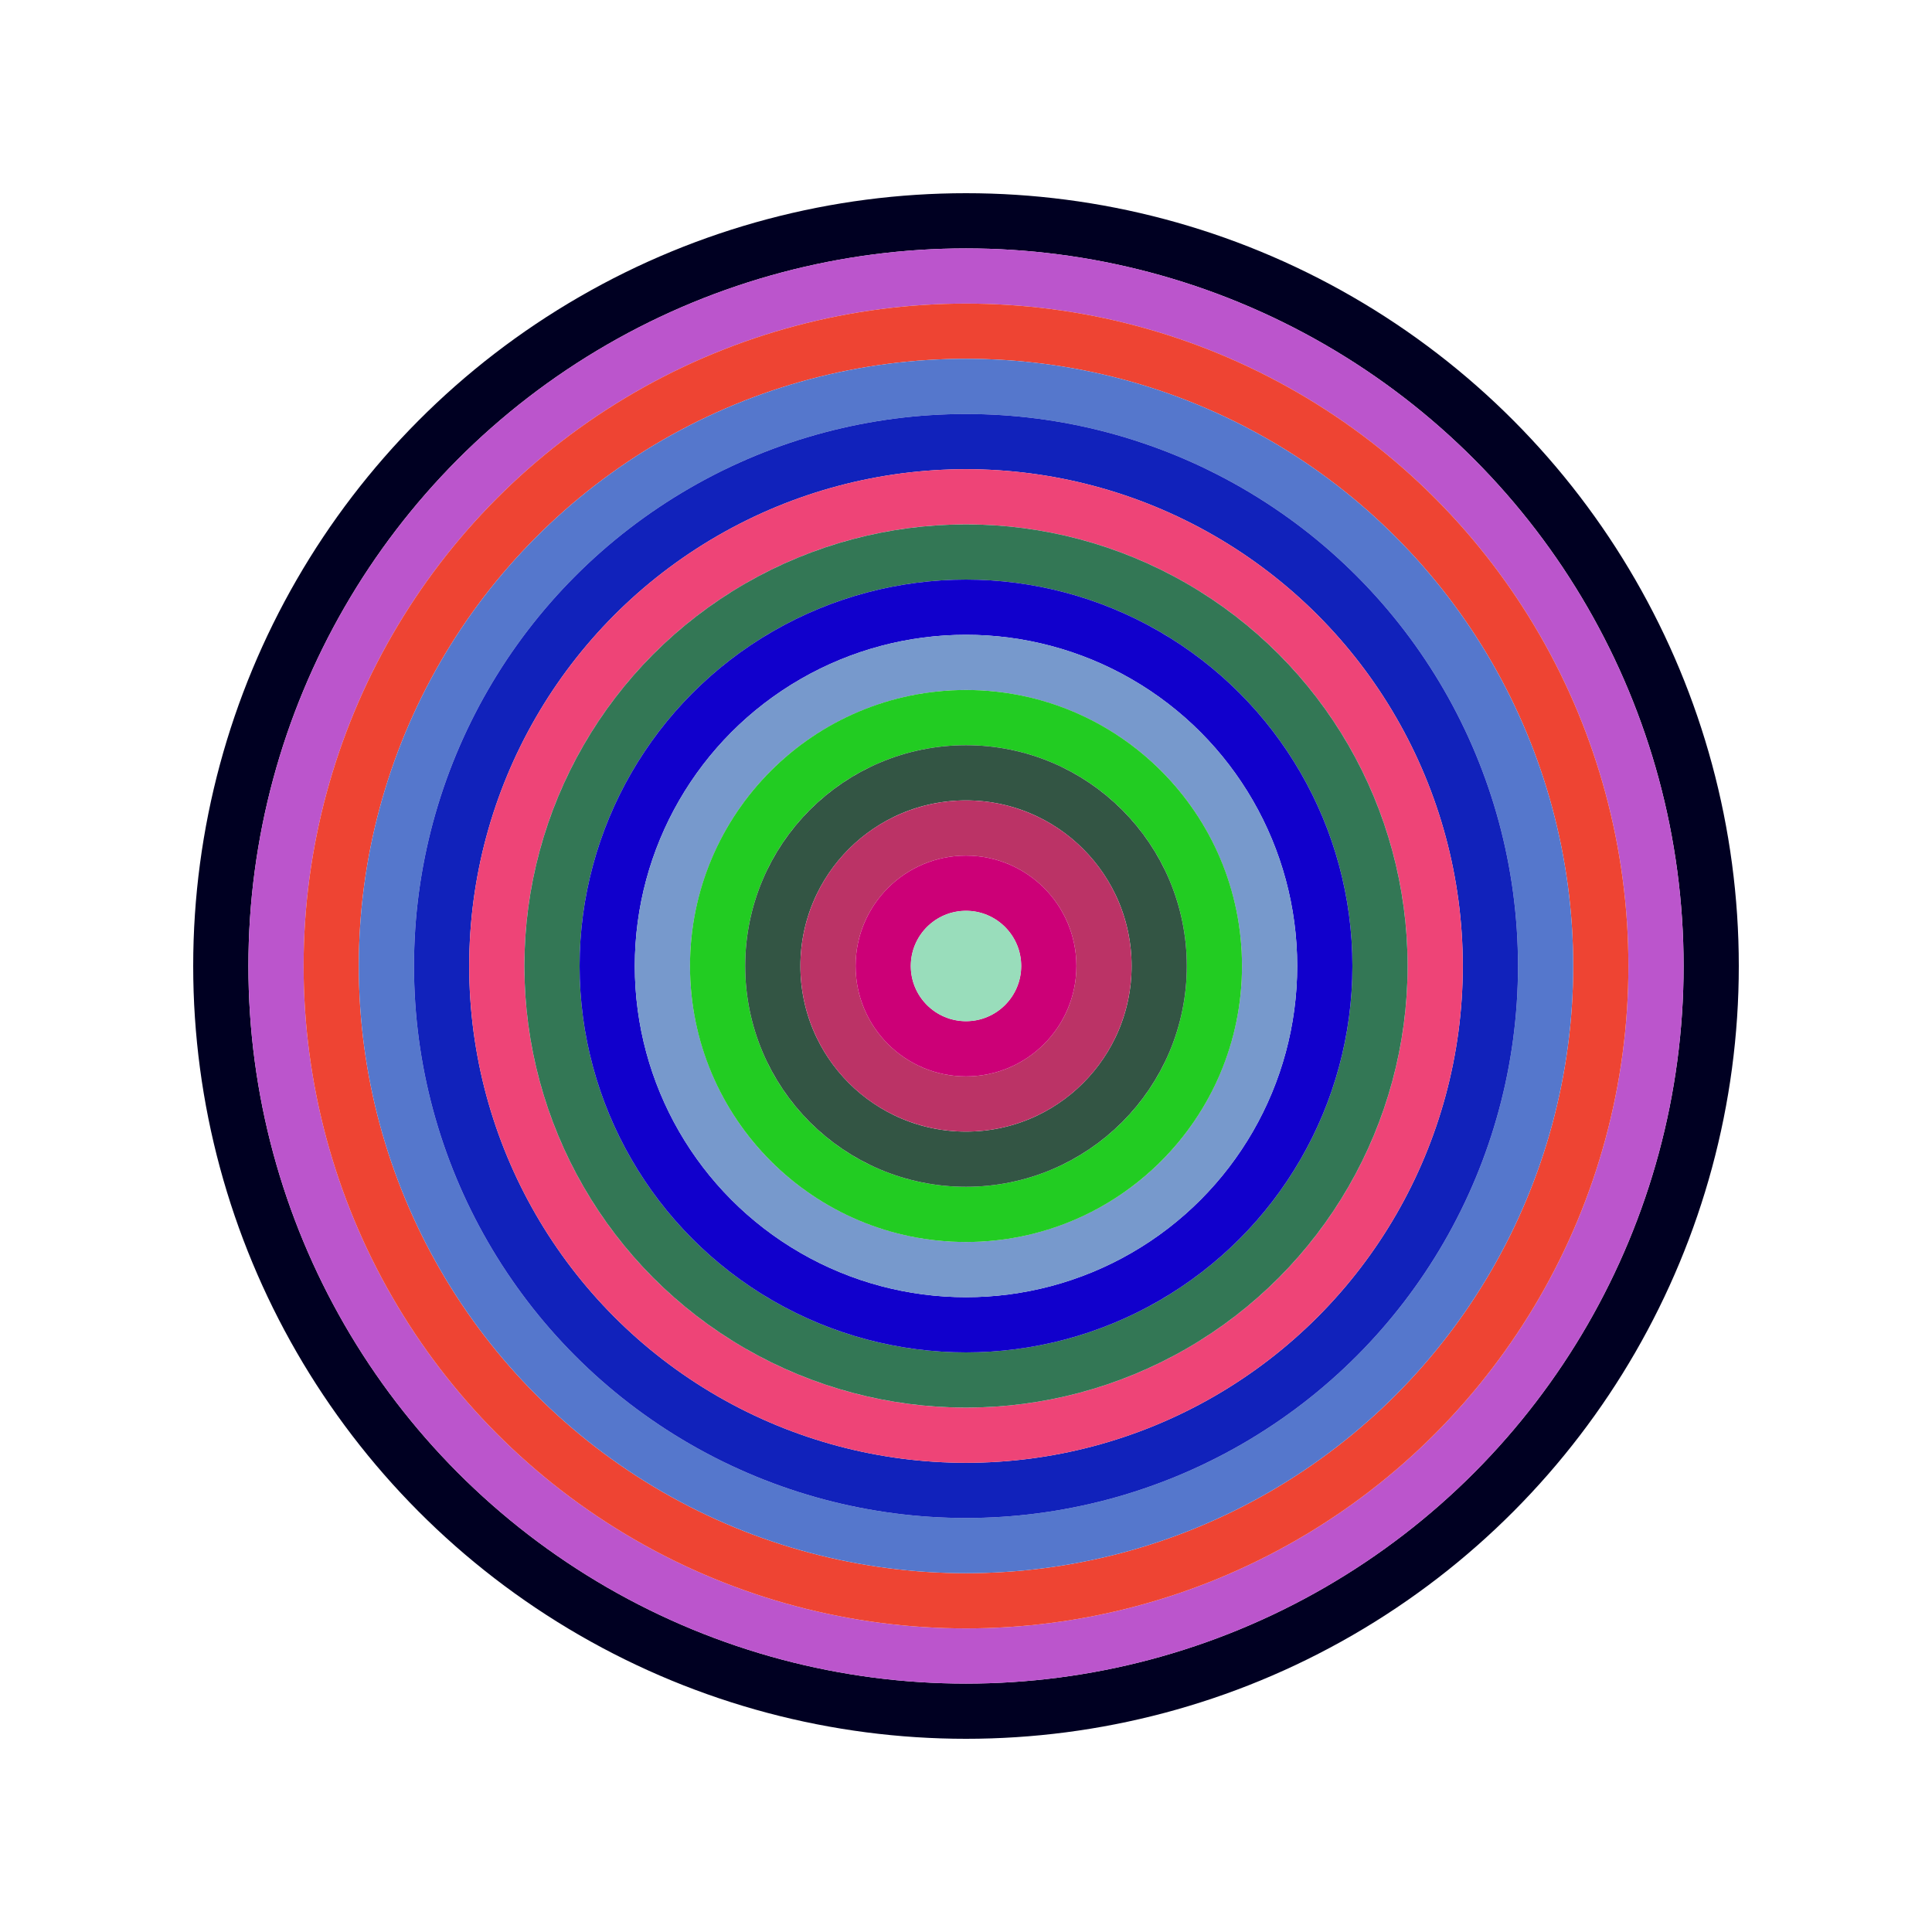
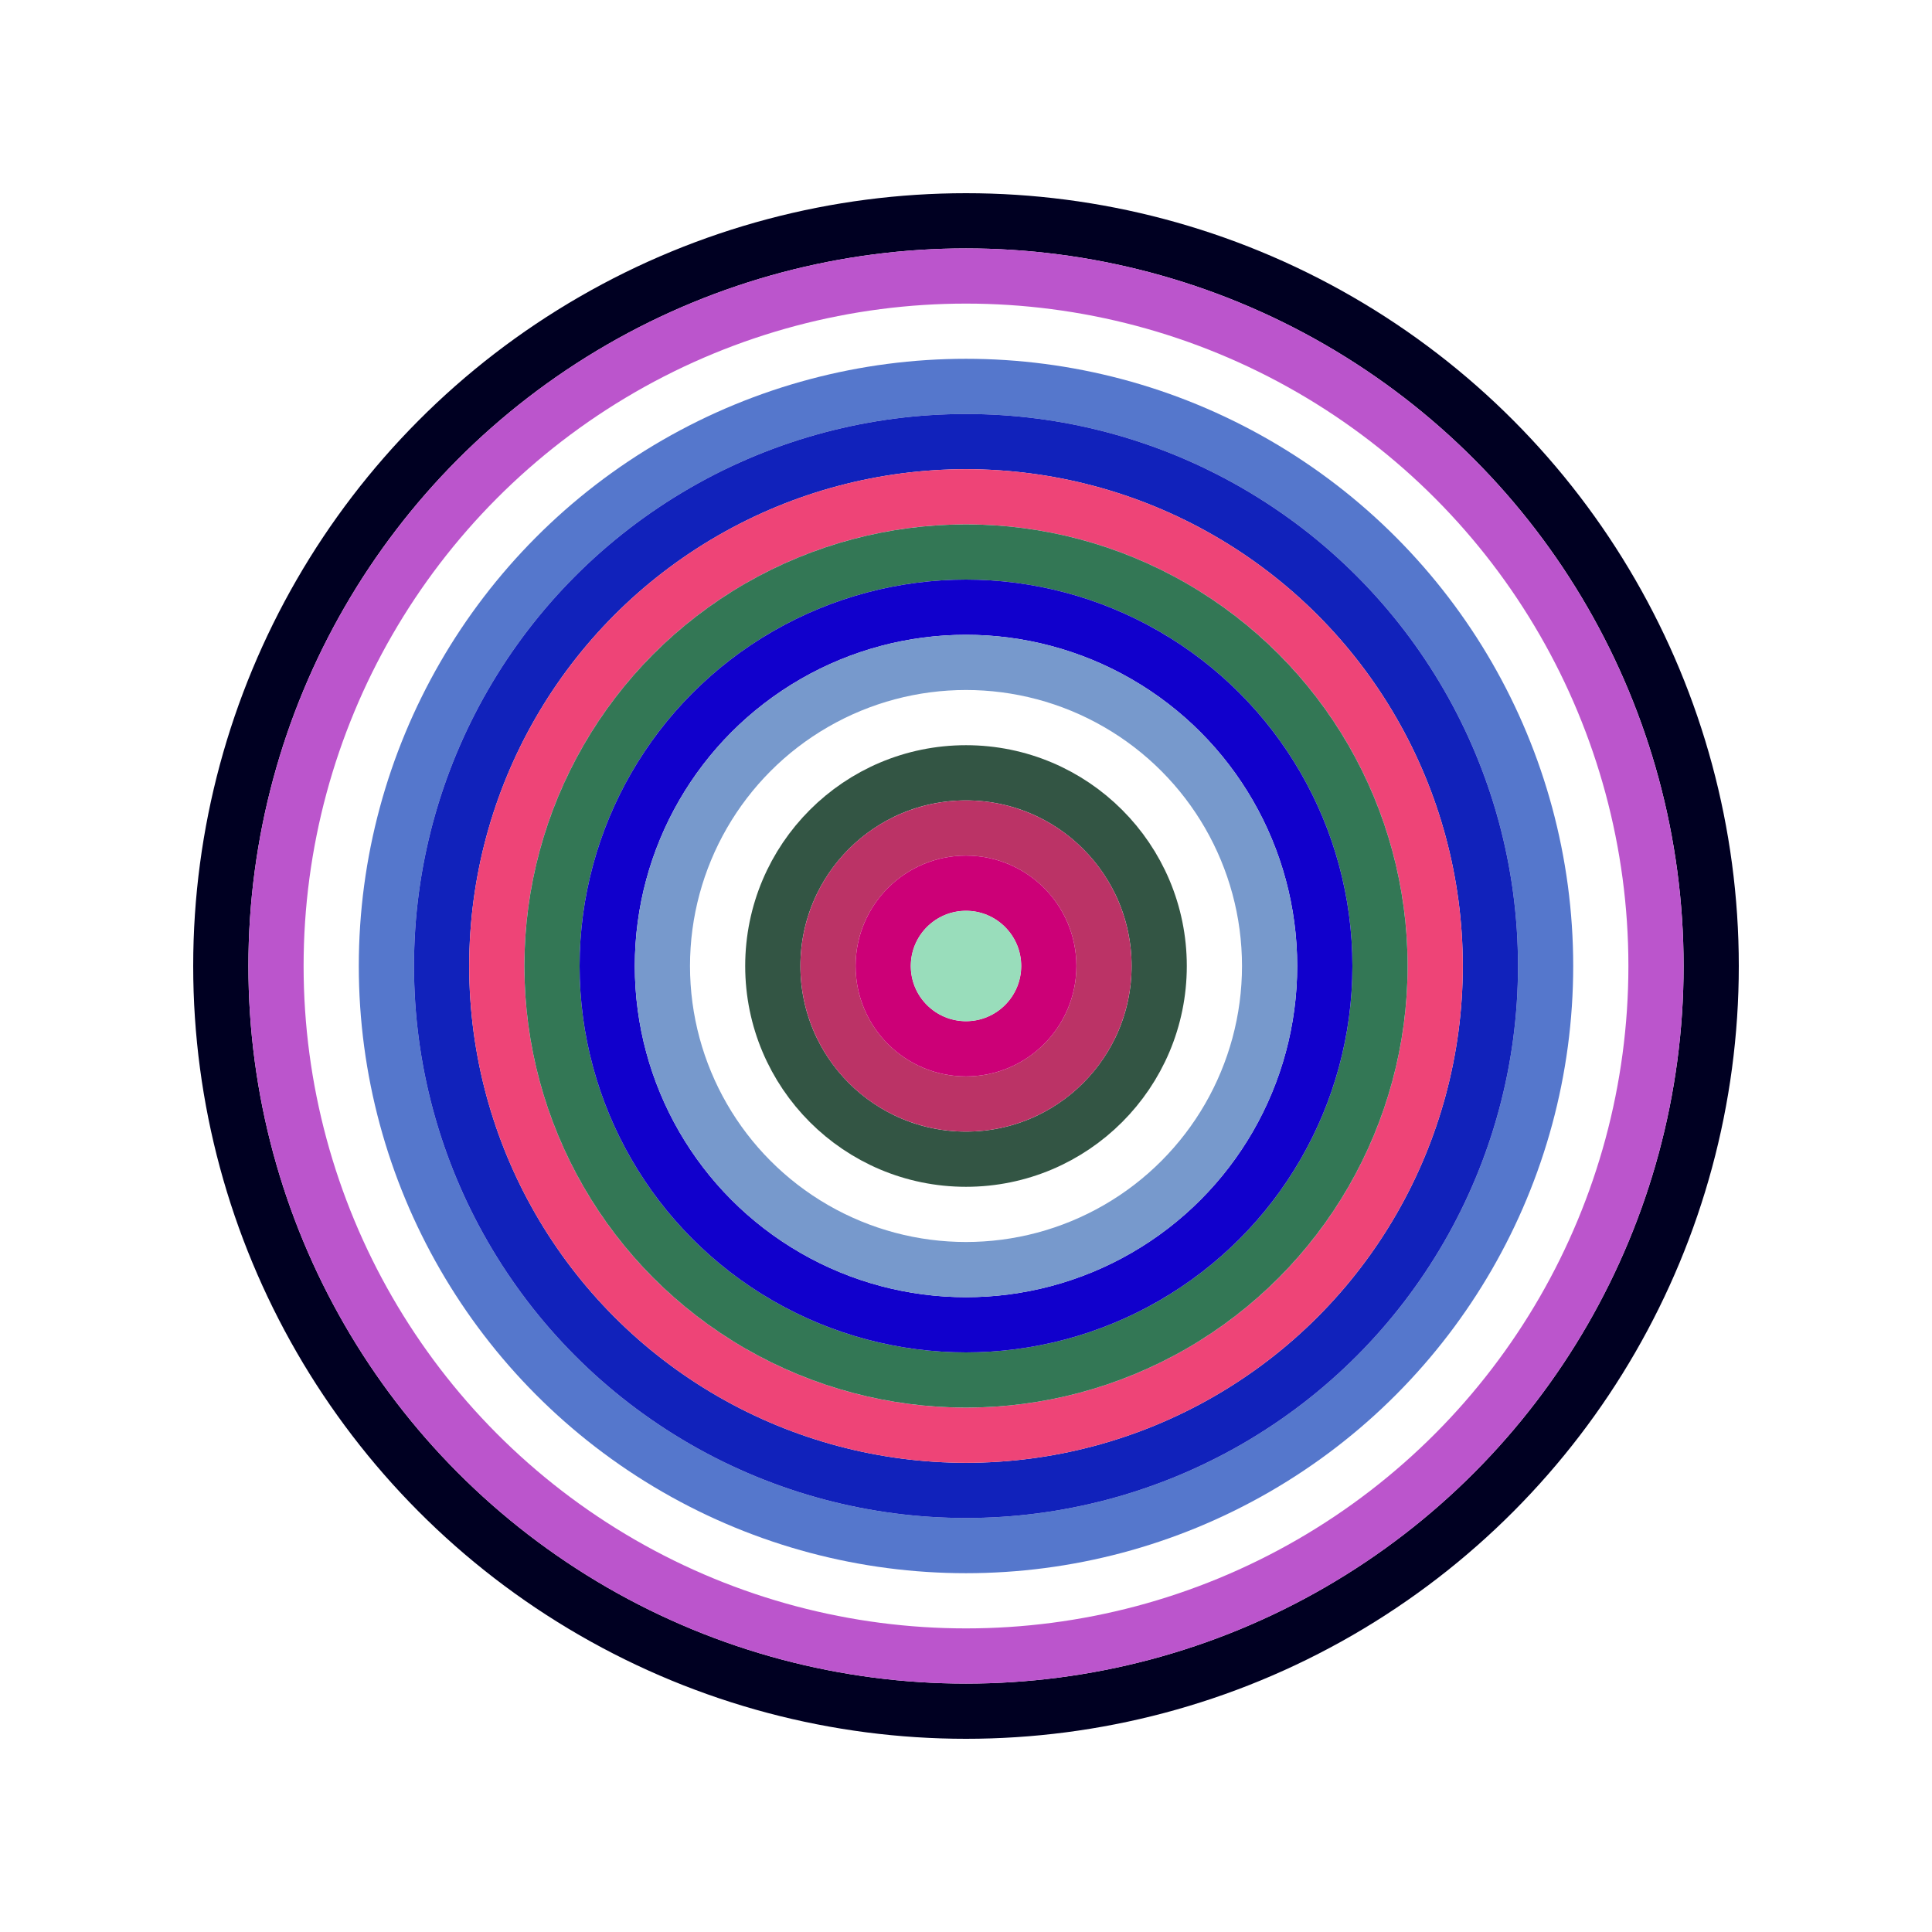
<svg xmlns="http://www.w3.org/2000/svg" id="0x2B5Ce4357C12bE4737510C79c2c2354B36C079DB" viewBox="0 0 700 700">
  <style>.a{stroke-width:20}</style>
  <g fill="none" class="a">
    <circle cx="350" cy="350" r="270" stroke="#002" />
    <circle cx="350" cy="350" r="250" stroke="#B5C" />
-     <circle cx="350" cy="350" r="230" stroke="#e43" />
    <circle cx="350" cy="350" r="210" stroke="#57C" />
    <circle cx="350" cy="350" r="190" stroke="#12b" />
    <circle cx="350" cy="350" r="170" stroke="#E47" />
    <circle cx="350" cy="350" r="150" stroke="#375" />
    <circle cx="350" cy="350" r="130" stroke="#10C" />
    <circle cx="350" cy="350" r="110" stroke="#79c" />
-     <circle cx="350" cy="350" r="90" stroke="#2c2" />
    <circle cx="350" cy="350" r="70" stroke="#354" />
    <circle cx="350" cy="350" r="50" stroke="#B36" />
    <circle cx="350" cy="350" r="30" stroke="#C07" />
    <circle cx="350" cy="350" r="10" stroke="#9DB" />
  </g>
</svg>